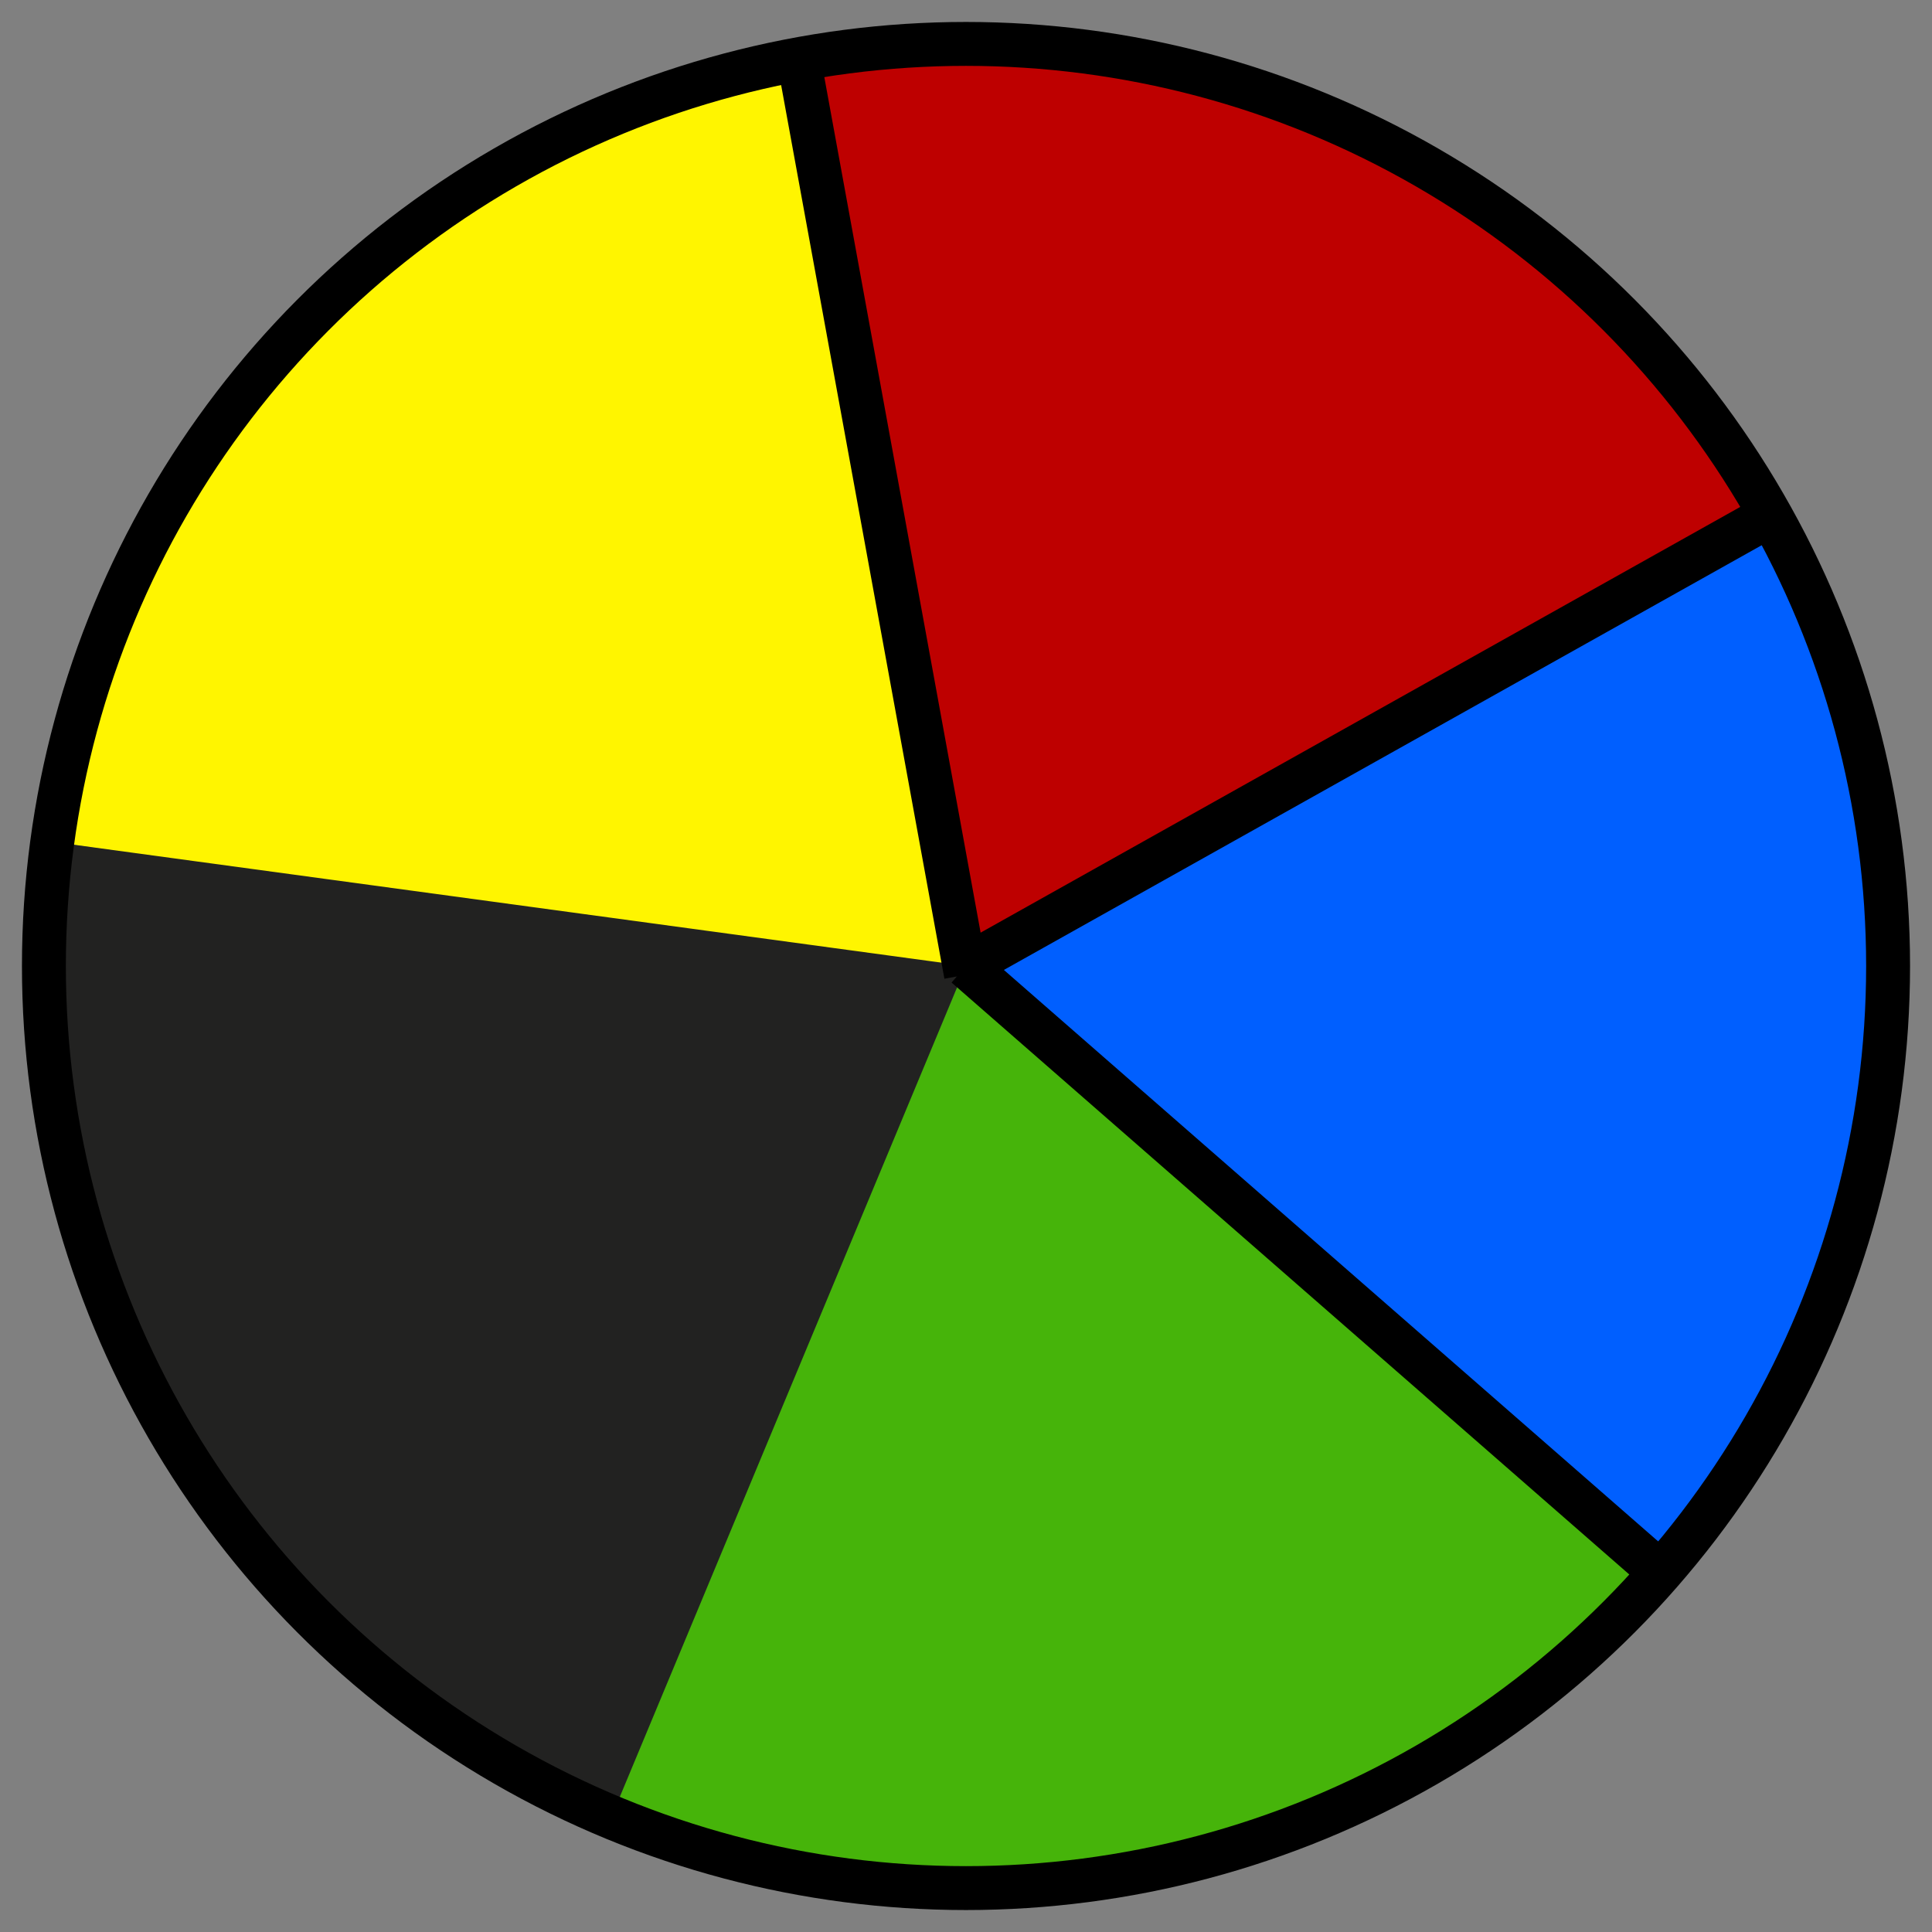
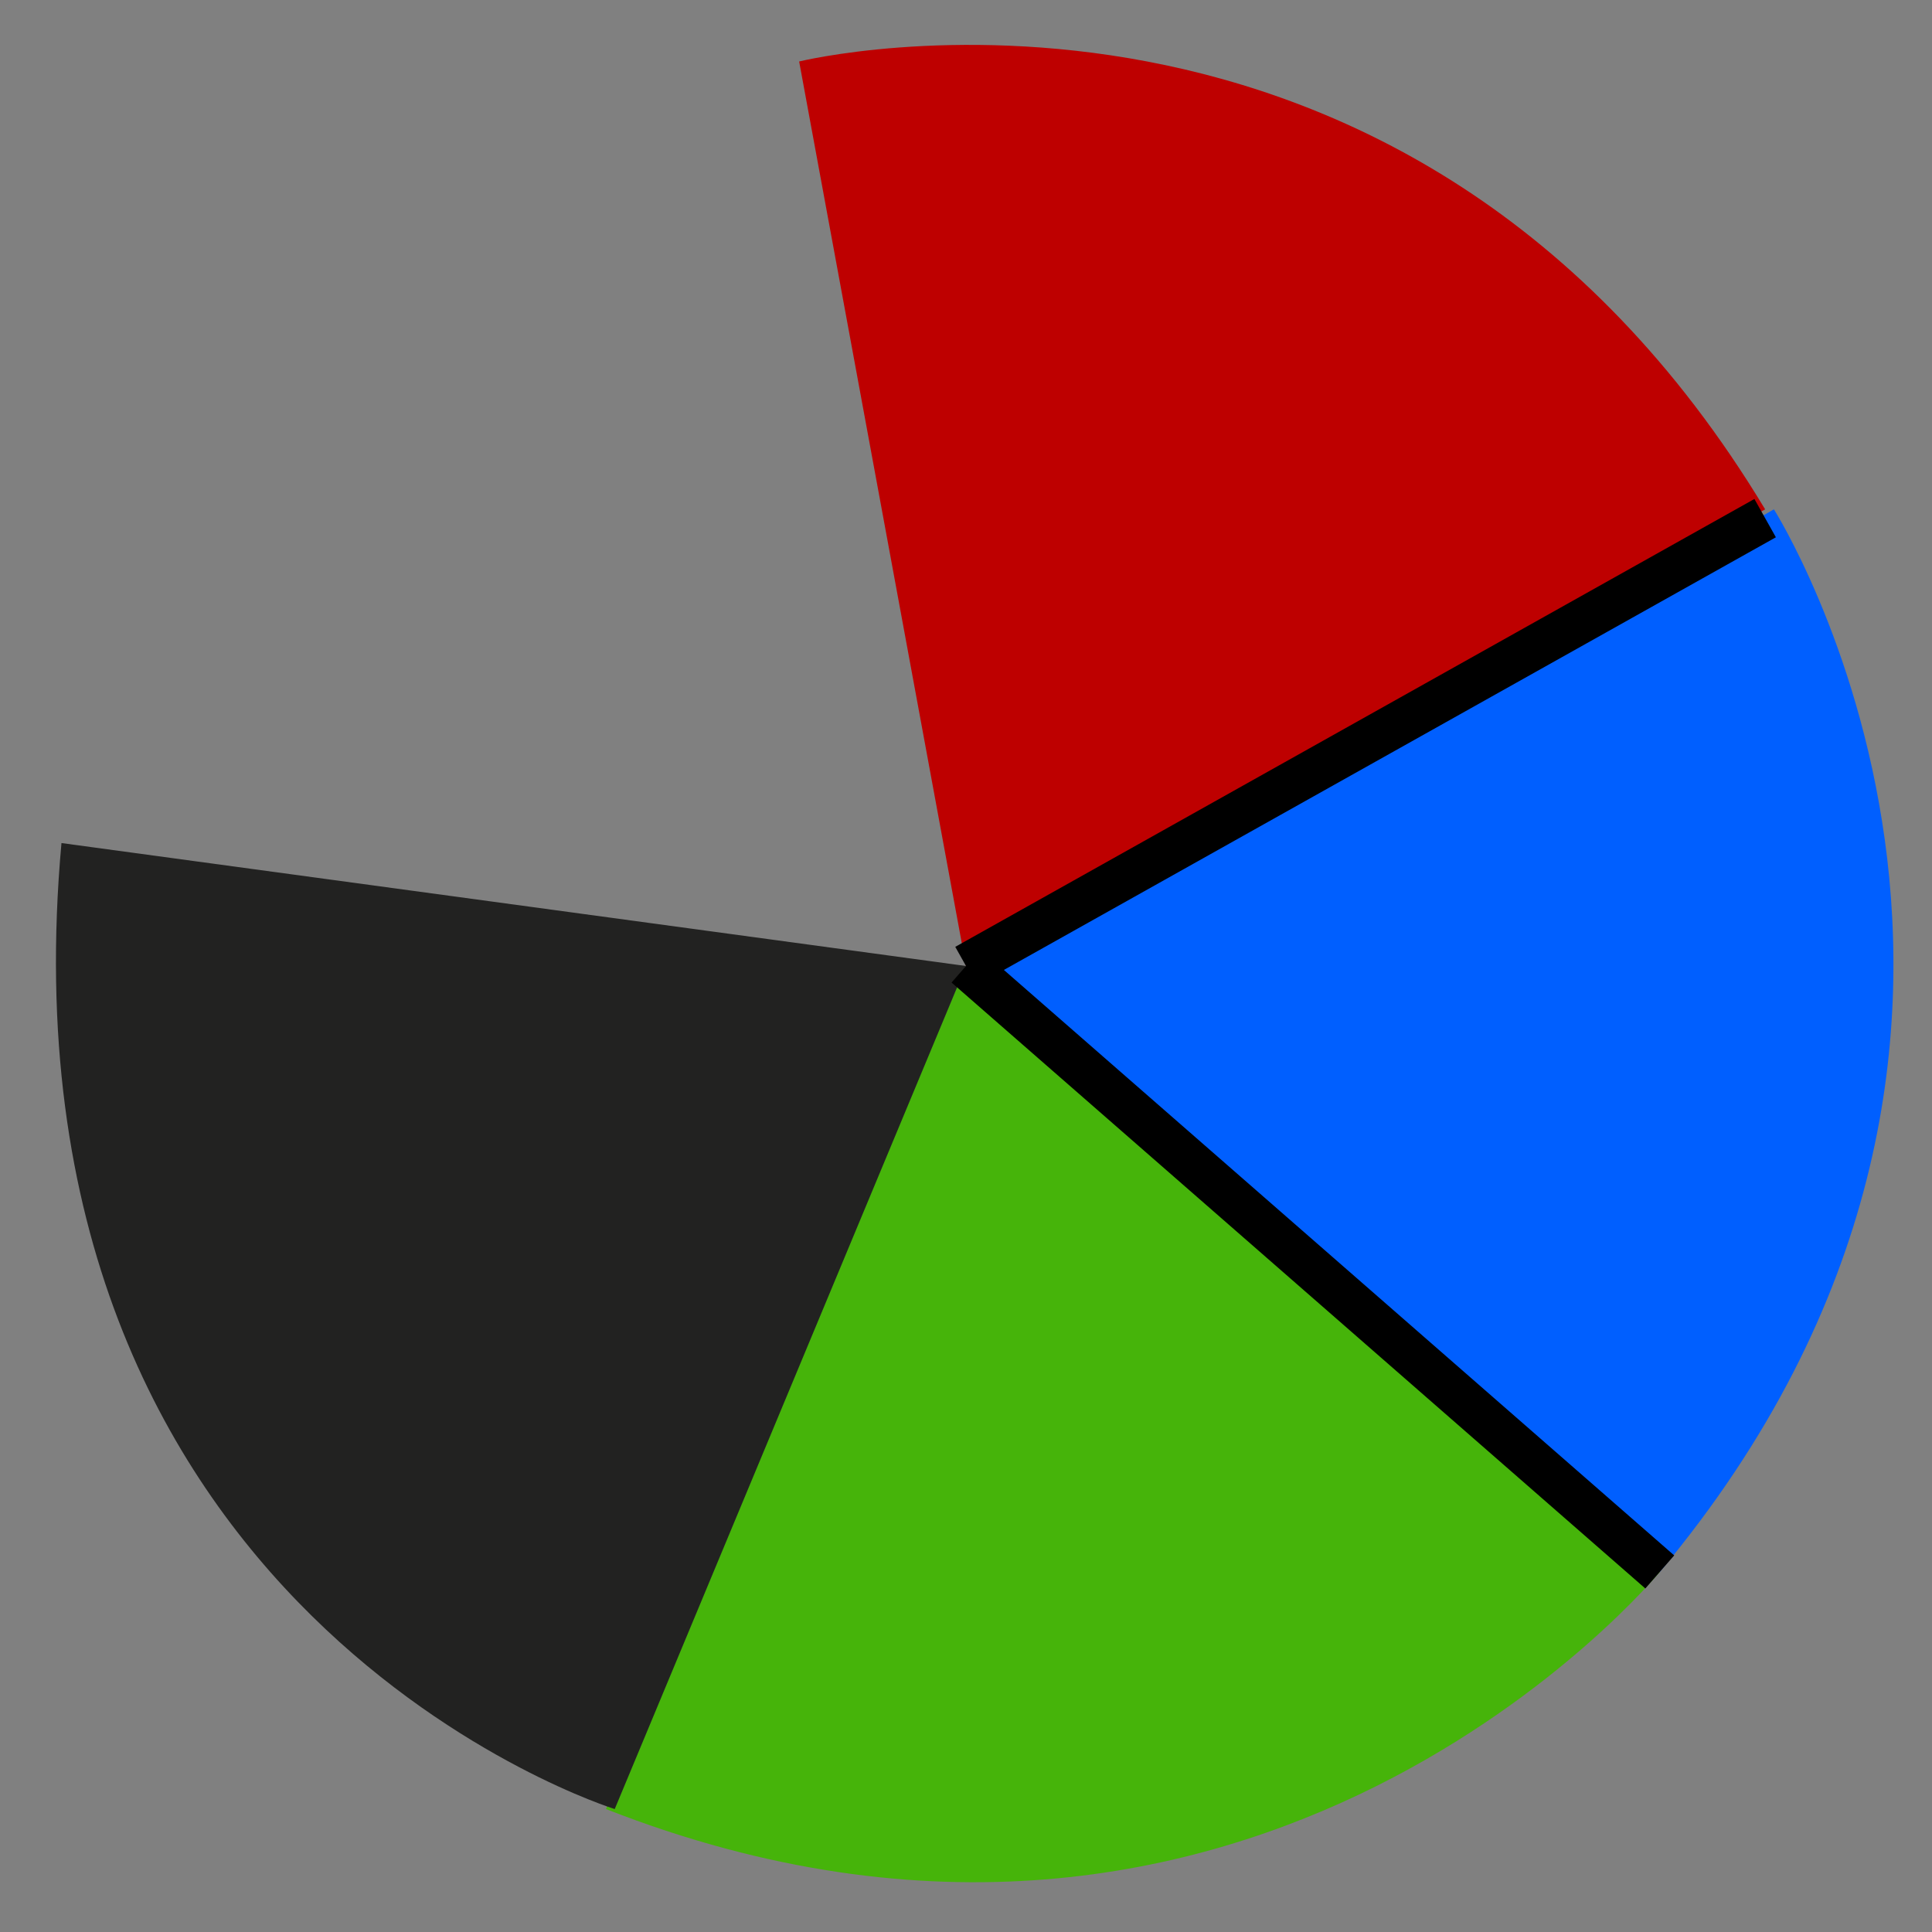
<svg xmlns="http://www.w3.org/2000/svg" version="1.1" id="Lag_1" x="0px" y="0px" width="22px" height="22px" viewBox="0 0 22 22" style="enable-background:new 0 0 22 22;" xml:space="preserve">
  <rect x="0" y="0" width="22" height="22" fill="#808080" stroke="none" />
  <style type="text/css">
	.st0{fill:#FFF500;}
	.st1{fill:#BE0000;}
	.st2{fill:#005FFF;}
	.st3{fill:#46B40A;}
	.st4{fill:#222221;}
	.st5{fill:none;stroke:#000000;stroke-width:0.5;stroke-miterlimit:10;}
</style>
  <title>5farvet</title>
-   <path class="st0" d="M11,11.1L9.1,0.9C1.3,2.5,0.7,9.6,0.7,9.6L11,11.1z" />
  <path class="st1" d="M11,11l9.1-5.2C16-1,9.1,0.7,9.1,0.7L11,11z" />
  <path class="st2" d="M11.1,11l7.8,6.9c5.1-6.1,1.3-12.1,1.3-12.1L11.1,11z" />
  <path class="st3" d="M11,11l-4.1,9.6c7.4,2.9,12-2.7,12-2.7L11,11z" />
  <path class="st4" d="M11,11L0.7,9.6c-0.8,8.8,6.3,11,6.3,11L11,11z" />
-   <circle class="st5" cx="11" cy="11" r="10.5" />
-   <line class="st5" x1="9.1" y1="0.7" x2="11" y2="11.1" />
  <line class="st5" x1="20.1" y1="5.9" x2="11" y2="11" />
  <line class="st5" x1="18.9" y1="17.9" x2="11" y2="11" />
</svg>